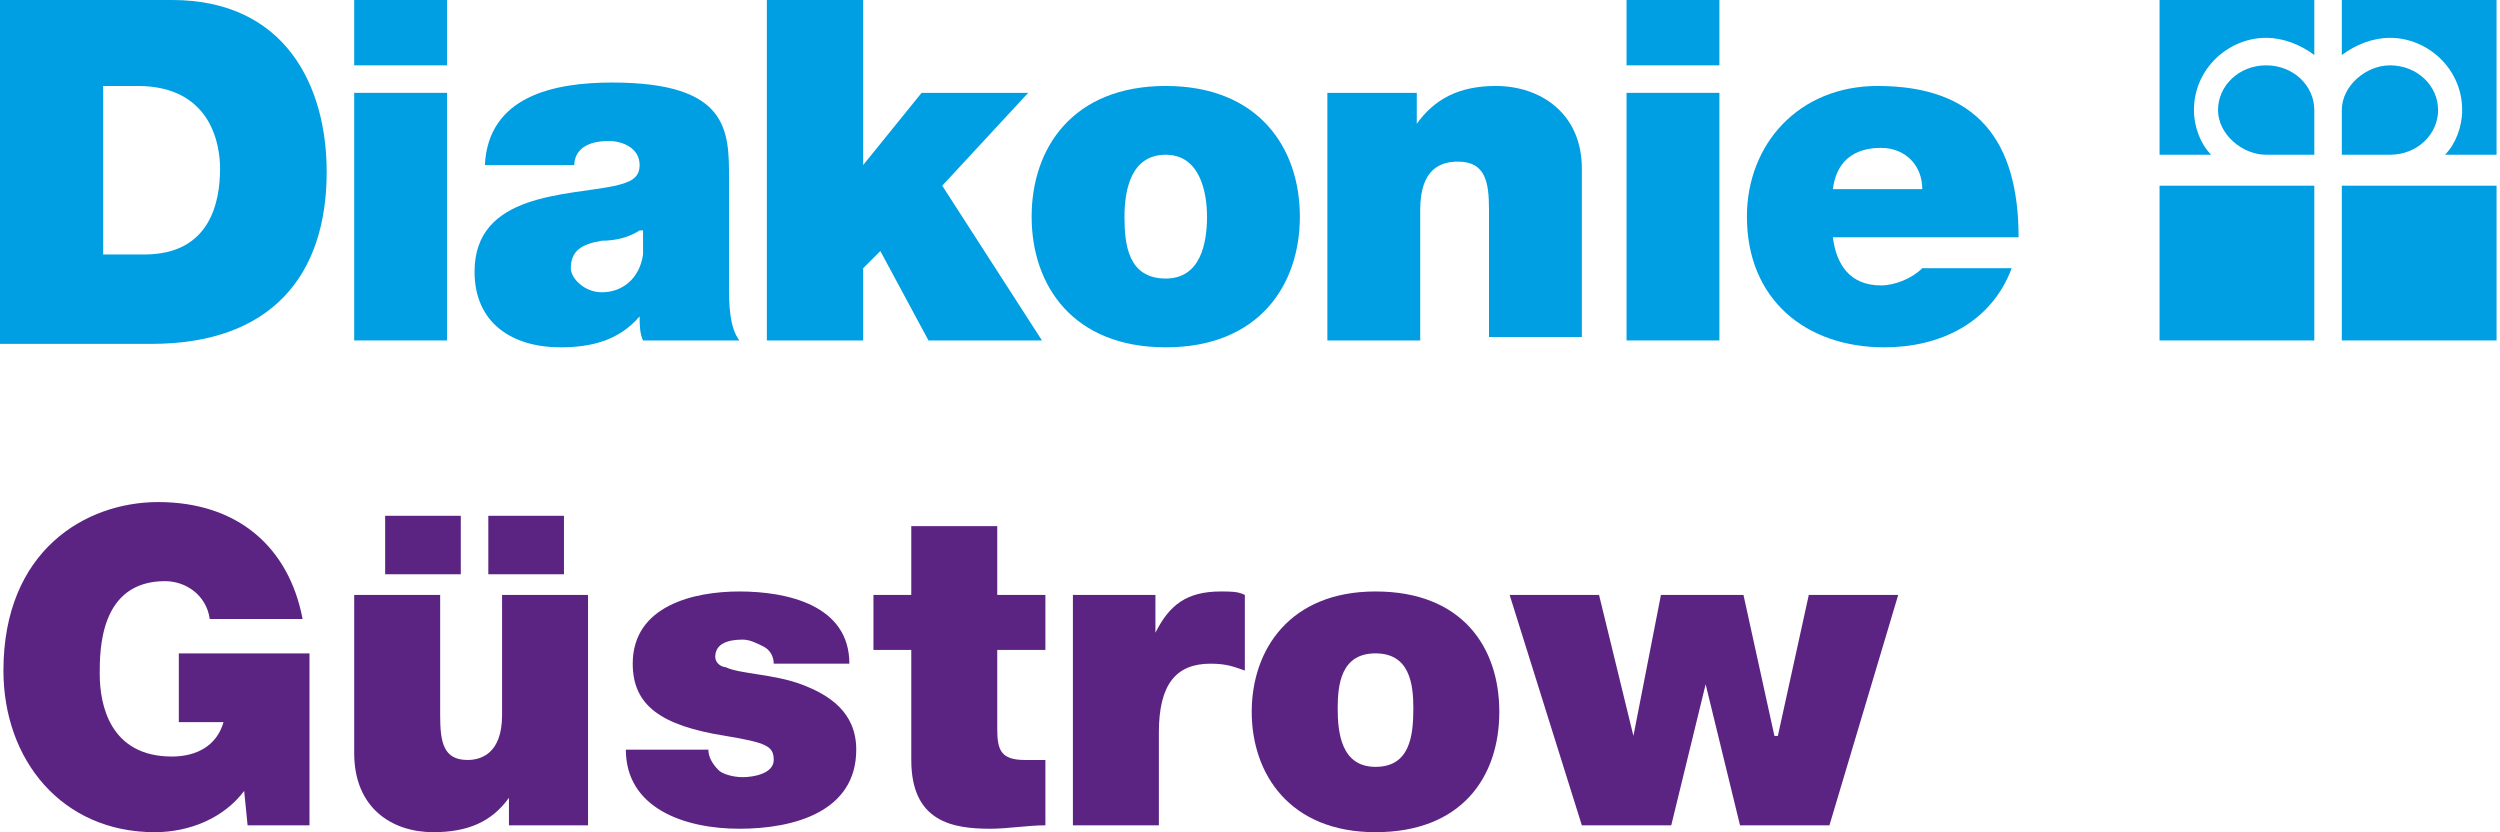
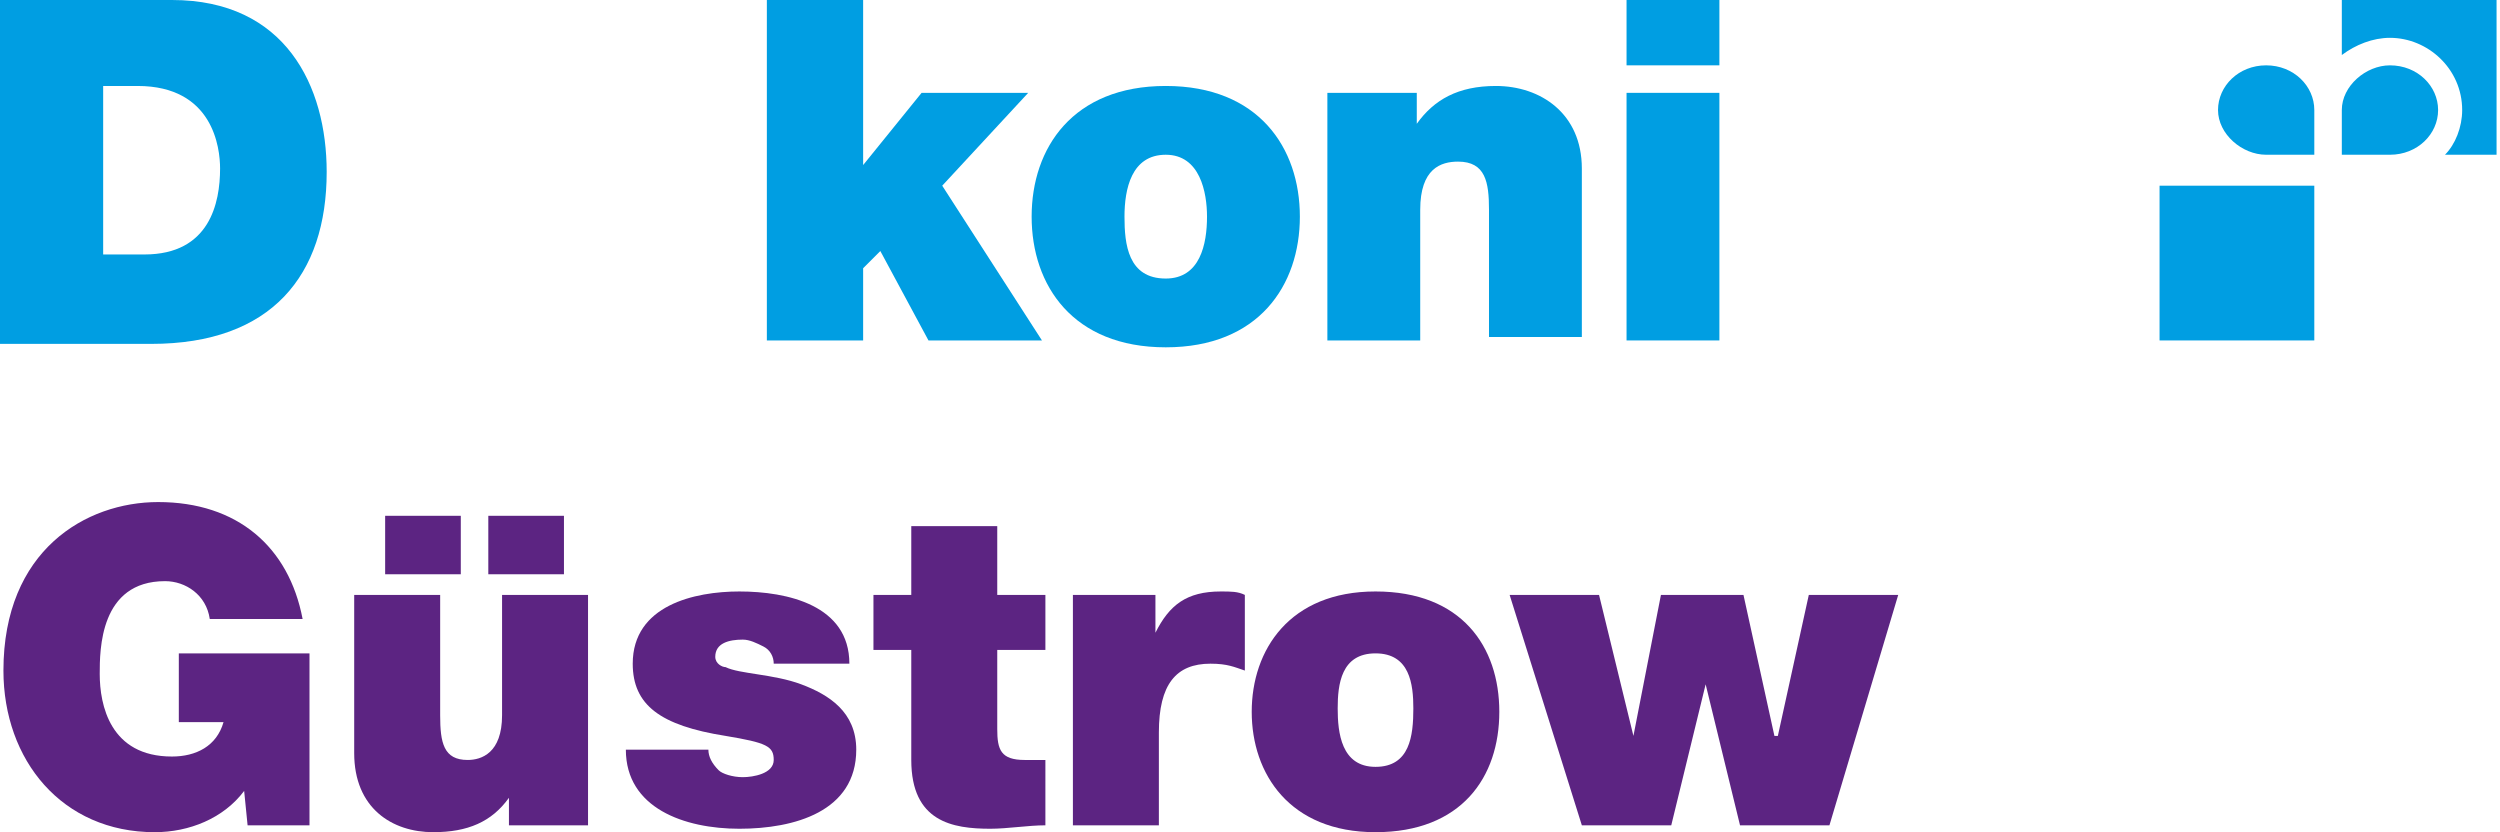
<svg xmlns="http://www.w3.org/2000/svg" version="1.1" id="Ebene_1" x="0px" y="0px" viewBox="0 0 72.7 24.2" style="enable-background:new 0 0 72.7 24.2;" xml:space="preserve">
  <style type="text/css">
	.st0{fill:#009EE2;}
	.st1{fill:#5C2482;}
</style>
  <g>
    <g>
      <path class="st0" d="M3,7.4h1.2c1.9,0,2.2-1.5,2.2-2.5c0-0.6-0.2-2.4-2.4-2.4H3V7.4z M0,0h5C8.3,0,9.5,2.5,9.5,5c0,3-1.6,5-5.1,5    H0V0z" />
    </g>
-     <path class="st0" d="M10.2,9.9H13V2.7h-2.7V9.9z M10.2,1.9H13V0h-2.7V1.9z" />
    <g>
-       <path class="st0" d="M18.6,6.7C18.3,6.9,17.9,7,17.5,7c-0.6,0.1-0.9,0.3-0.9,0.8c0,0.3,0.4,0.7,0.9,0.7c0.6,0,1.1-0.4,1.2-1.1V6.7    z M21.2,8.3c0,0.5,0,1.2,0.3,1.6h-2.8c-0.1-0.2-0.1-0.5-0.1-0.7h0c-0.6,0.7-1.4,0.9-2.3,0.9c-1.4,0-2.5-0.7-2.5-2.2    c0-2.3,2.7-2.2,4.1-2.5c0.4-0.1,0.7-0.2,0.7-0.6c0-0.5-0.5-0.7-0.9-0.7c-0.8,0-1,0.4-1,0.7h-2.6c0.1-2,2-2.4,3.7-2.4    c3.4,0,3.4,1.4,3.4,2.8V8.3z" />
-     </g>
+       </g>
    <polygon class="st0" points="22.3,0 22.3,9.9 25.1,9.9 25.1,7.8 25.6,7.3 27,9.9 30.3,9.9 27.4,5.4 29.9,2.7 26.8,2.7 25.1,4.8    25.1,0  " />
    <g>
      <path class="st0" d="M33.9,4.5c-1,0-1.2,1-1.2,1.8c0,0.8,0.1,1.8,1.2,1.8c1,0,1.2-1,1.2-1.8C35.1,5.6,34.9,4.5,33.9,4.5     M33.9,10.1c-2.7,0-3.9-1.8-3.9-3.8c0-2,1.2-3.8,3.9-3.8s3.9,1.8,3.9,3.8C37.8,8.3,36.6,10.1,33.9,10.1" />
      <path class="st0" d="M38.6,2.7h2.6v0.9h0c0.5-0.7,1.2-1.1,2.3-1.1c1.3,0,2.5,0.8,2.5,2.4v4.9h-2.7V6.1c0-0.8-0.1-1.4-0.9-1.4    c-0.5,0-1.1,0.2-1.1,1.4v3.8h-2.7V2.7z" />
    </g>
    <path class="st0" d="M47.2,9.9H50V2.7h-2.7V9.9z M47.2,1.9H50V0h-2.7V1.9z" />
    <g>
-       <path class="st0" d="M55.9,5.5c0-0.7-0.5-1.2-1.2-1.2c-0.8,0-1.3,0.4-1.4,1.2H55.9z M53.3,6.9c0.1,0.8,0.5,1.4,1.4,1.4    c0.4,0,0.9-0.2,1.2-0.5h2.6c-0.6,1.6-2.1,2.3-3.7,2.3c-2.3,0-4-1.4-4-3.8c0-2.1,1.5-3.8,3.8-3.8c2.9,0,4.1,1.6,4.1,4.4H53.3z" />
      <path class="st0" d="M65.9,4.5c-0.7,0-1.4-0.6-1.4-1.3c0-0.7,0.6-1.3,1.4-1.3c0.8,0,1.4,0.6,1.4,1.3v1.3H65.9z" />
-       <path class="st0" d="M67.3,0h-4.5v4.5h1.5c-0.3-0.3-0.5-0.8-0.5-1.3c0-1.2,1-2.1,2.1-2.1c0.5,0,1,0.2,1.4,0.5V0z" />
      <path class="st0" d="M69.5,4.5c0.8,0,1.4-0.6,1.4-1.3c0-0.7-0.6-1.3-1.4-1.3c-0.7,0-1.4,0.6-1.4,1.3v1.3H69.5z" />
      <path class="st0" d="M68.1,0h4.5v4.5h-1.5c0.3-0.3,0.5-0.8,0.5-1.3c0-1.2-1-2.1-2.1-2.1c-0.5,0-1,0.2-1.4,0.5V0z" />
    </g>
    <rect x="62.8" y="5.4" class="st0" width="4.5" height="4.5" />
-     <rect x="68.1" y="5.4" class="st0" width="4.5" height="4.5" />
    <g>
      <g>
        <path class="st1" d="M7.1,23c-0.6,0.8-1.6,1.2-2.6,1.2c-2.7,0-4.4-2.1-4.4-4.7c0-3.5,2.4-4.9,4.5-4.9c2.3,0,3.8,1.3,4.2,3.4H6.1     c-0.1-0.7-0.7-1.1-1.3-1.1c-1.9,0-1.9,2-1.9,2.7c0,0.9,0.3,2.4,2.1,2.4c0.7,0,1.3-0.3,1.5-1H5.2v-2H9v5H7.2L7.1,23z" />
        <path class="st1" d="M17.2,24h-2.4v-0.8h0c-0.5,0.7-1.2,1-2.2,1c-1.2,0-2.3-0.7-2.3-2.3v-4.6h2.5v3.5c0,0.8,0.1,1.3,0.8,1.3     c0.4,0,1-0.2,1-1.3v-3.5h2.5V24z M11.2,15h2.2v1.7h-2.2V15z M14.2,15h2.2v1.7h-2.2V15z" />
        <path class="st1" d="M22.5,19.3c0-0.2-0.1-0.4-0.3-0.5c-0.2-0.1-0.4-0.2-0.6-0.2c-0.4,0-0.8,0.1-0.8,0.5c0,0.2,0.2,0.3,0.3,0.3     c0.4,0.2,1.4,0.2,2.2,0.5c0.8,0.3,1.6,0.8,1.6,1.9c0,1.8-1.8,2.3-3.4,2.3c-1.6,0-3.3-0.6-3.3-2.3h2.4c0,0.2,0.1,0.4,0.3,0.6     c0.1,0.1,0.4,0.2,0.7,0.2c0.3,0,0.9-0.1,0.9-0.5c0-0.4-0.2-0.5-1.4-0.7c-1.9-0.3-2.7-0.9-2.7-2.1c0-1.7,1.8-2.1,3.1-2.1     c1.4,0,3.2,0.4,3.2,2.1H22.5z" />
        <path class="st1" d="M29,17.3h1.4v1.6H29v2.3c0,0.6,0.1,0.9,0.8,0.9c0.2,0,0.4,0,0.6,0V24c-0.5,0-1.1,0.1-1.6,0.1     c-1.1,0-2.3-0.2-2.3-2v-3.2h-1.1v-1.6h1.1v-2H29V17.3z" />
        <path class="st1" d="M31.2,17.3h2.4v1.1h0c0.4-0.8,0.9-1.2,1.9-1.2c0.3,0,0.5,0,0.7,0.1v2.2c-0.3-0.1-0.5-0.2-1-0.2     c-1,0-1.5,0.6-1.5,2V24h-2.5V17.3z" />
        <path class="st1" d="M40,24.2c-2.5,0-3.6-1.7-3.6-3.5s1.1-3.5,3.6-3.5s3.6,1.6,3.6,3.5S42.5,24.2,40,24.2z M40,19     c-1,0-1.1,0.9-1.1,1.6c0,0.7,0.1,1.7,1.1,1.7s1.1-0.9,1.1-1.7C41.1,19.9,41,19,40,19z" />
        <path class="st1" d="M53.2,24h-2.6l-1-4.1h0l-1,4.1H46l-2.1-6.7h2.6l1,4.1h0l0.8-4.1h2.4l0.9,4.1h0.1l0.9-4.1h2.6L53.2,24z" />
      </g>
    </g>
  </g>
</svg>